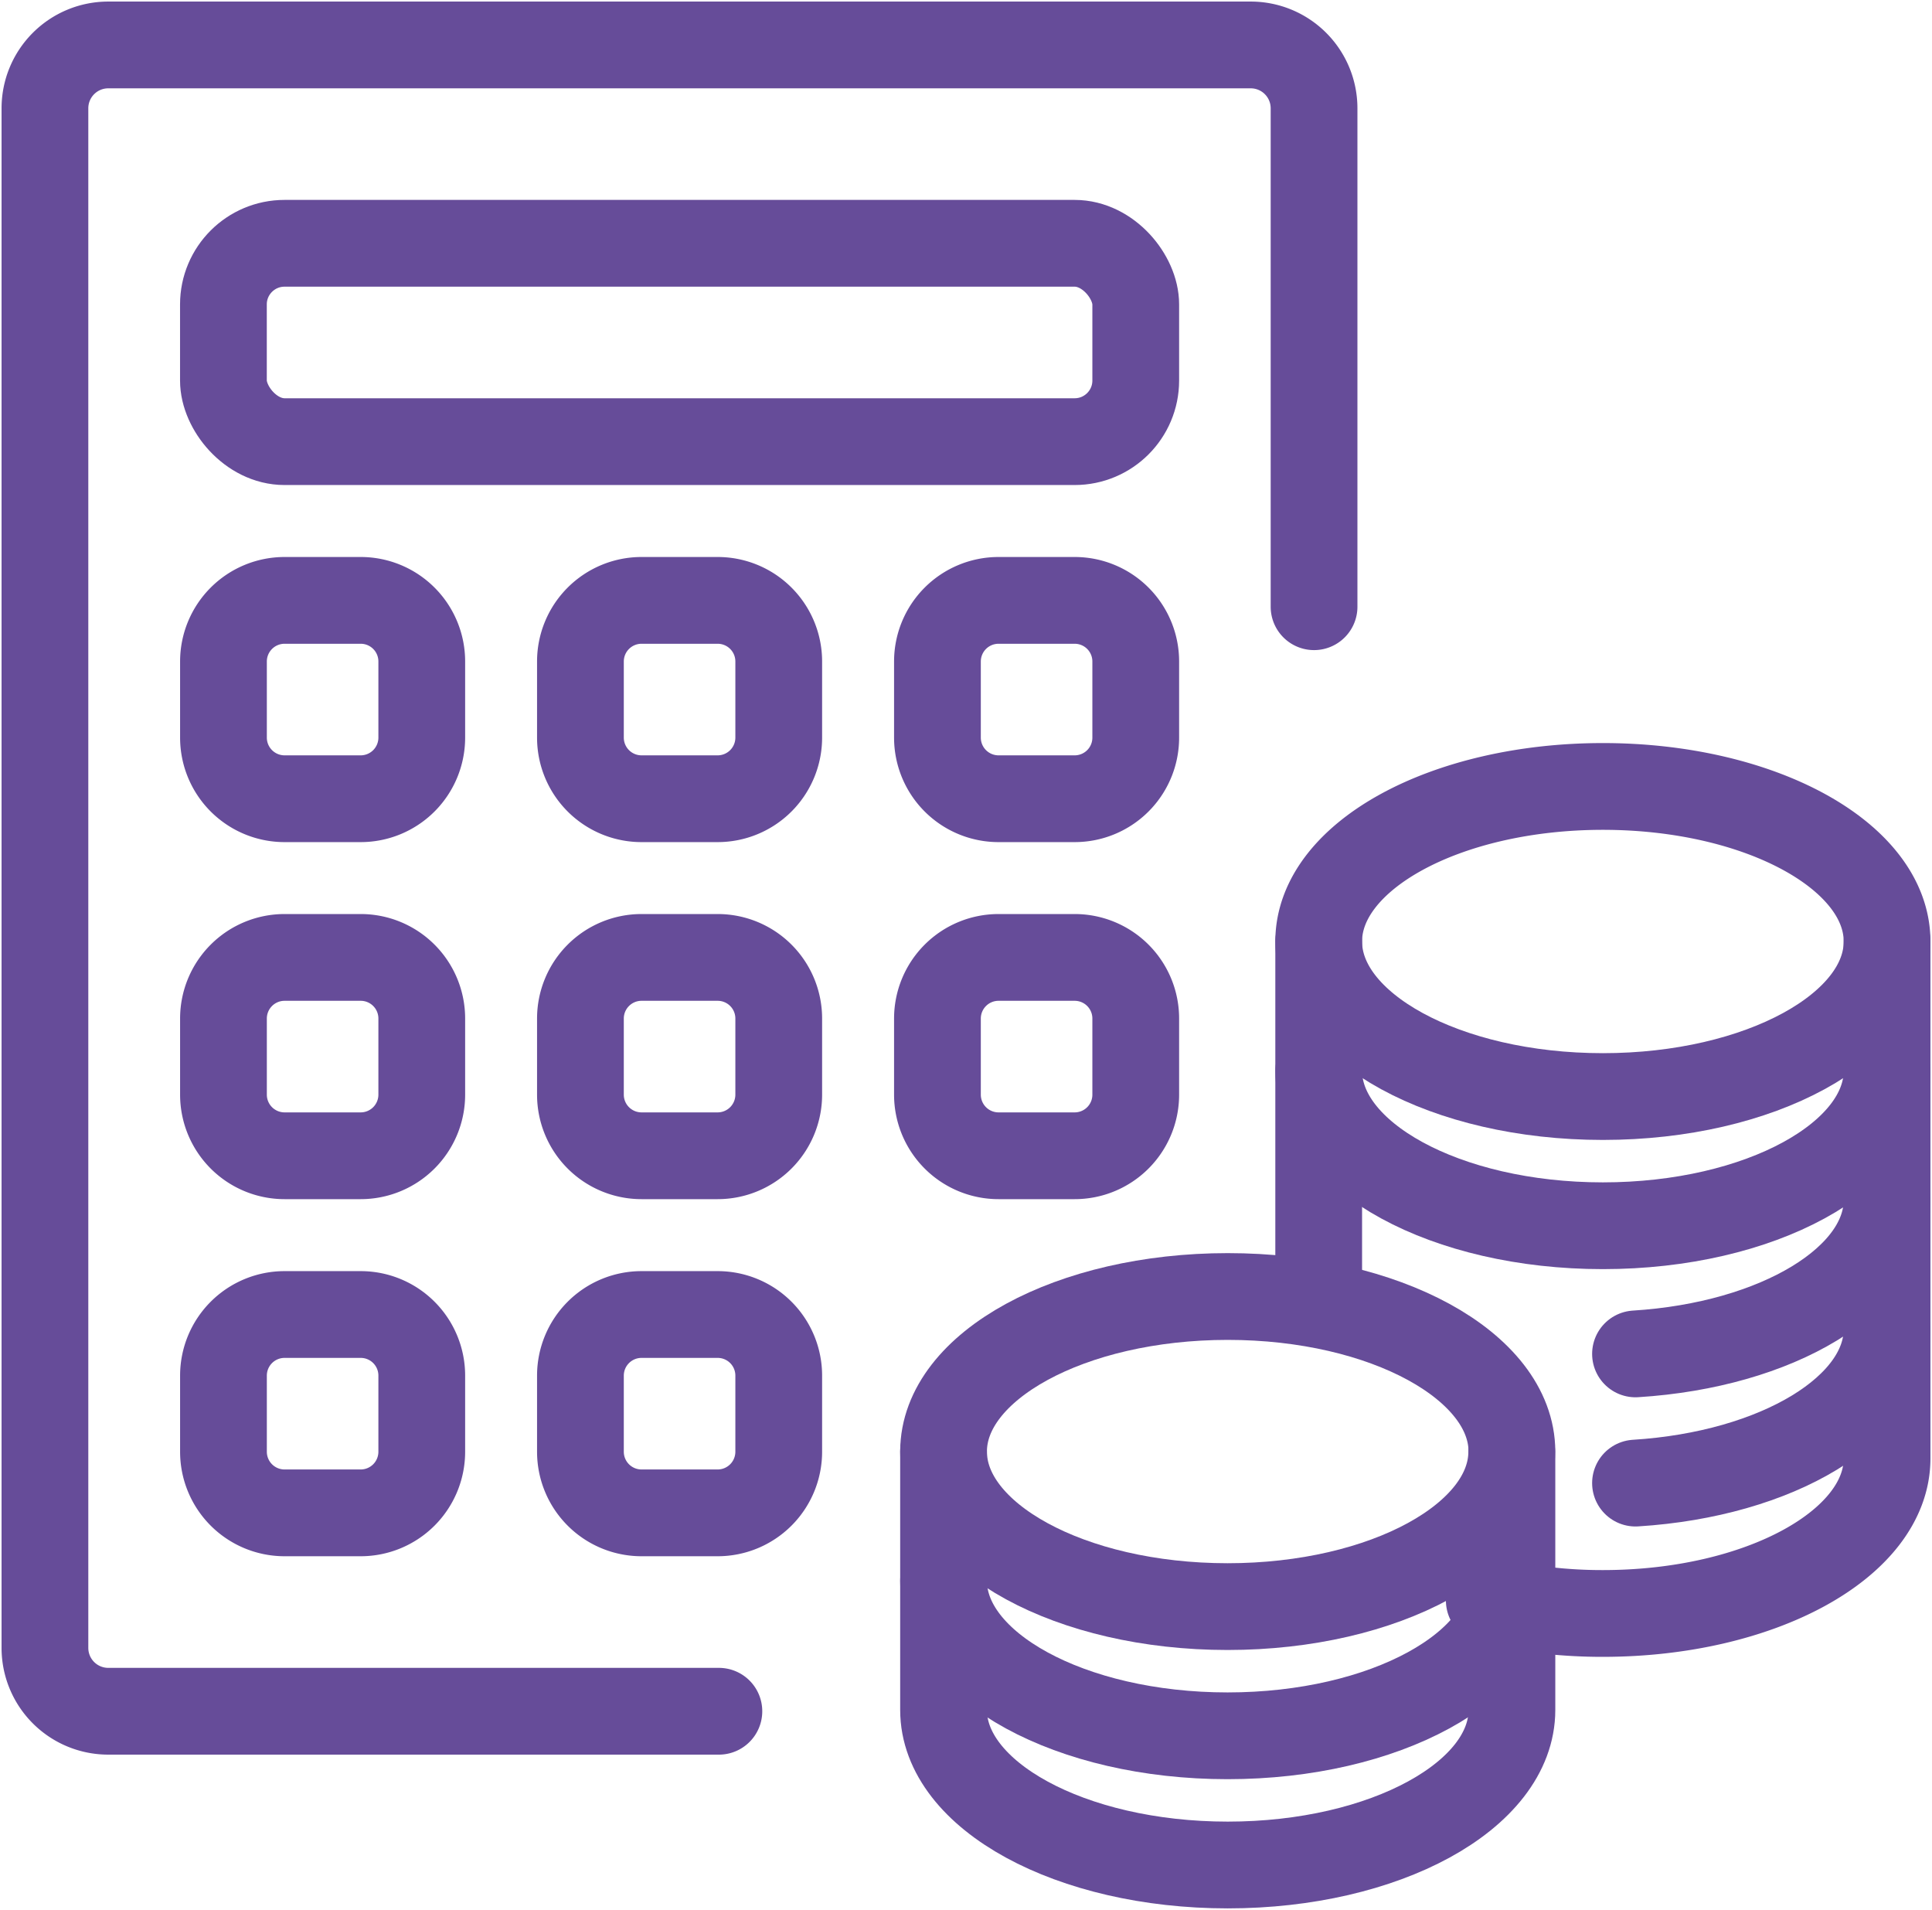
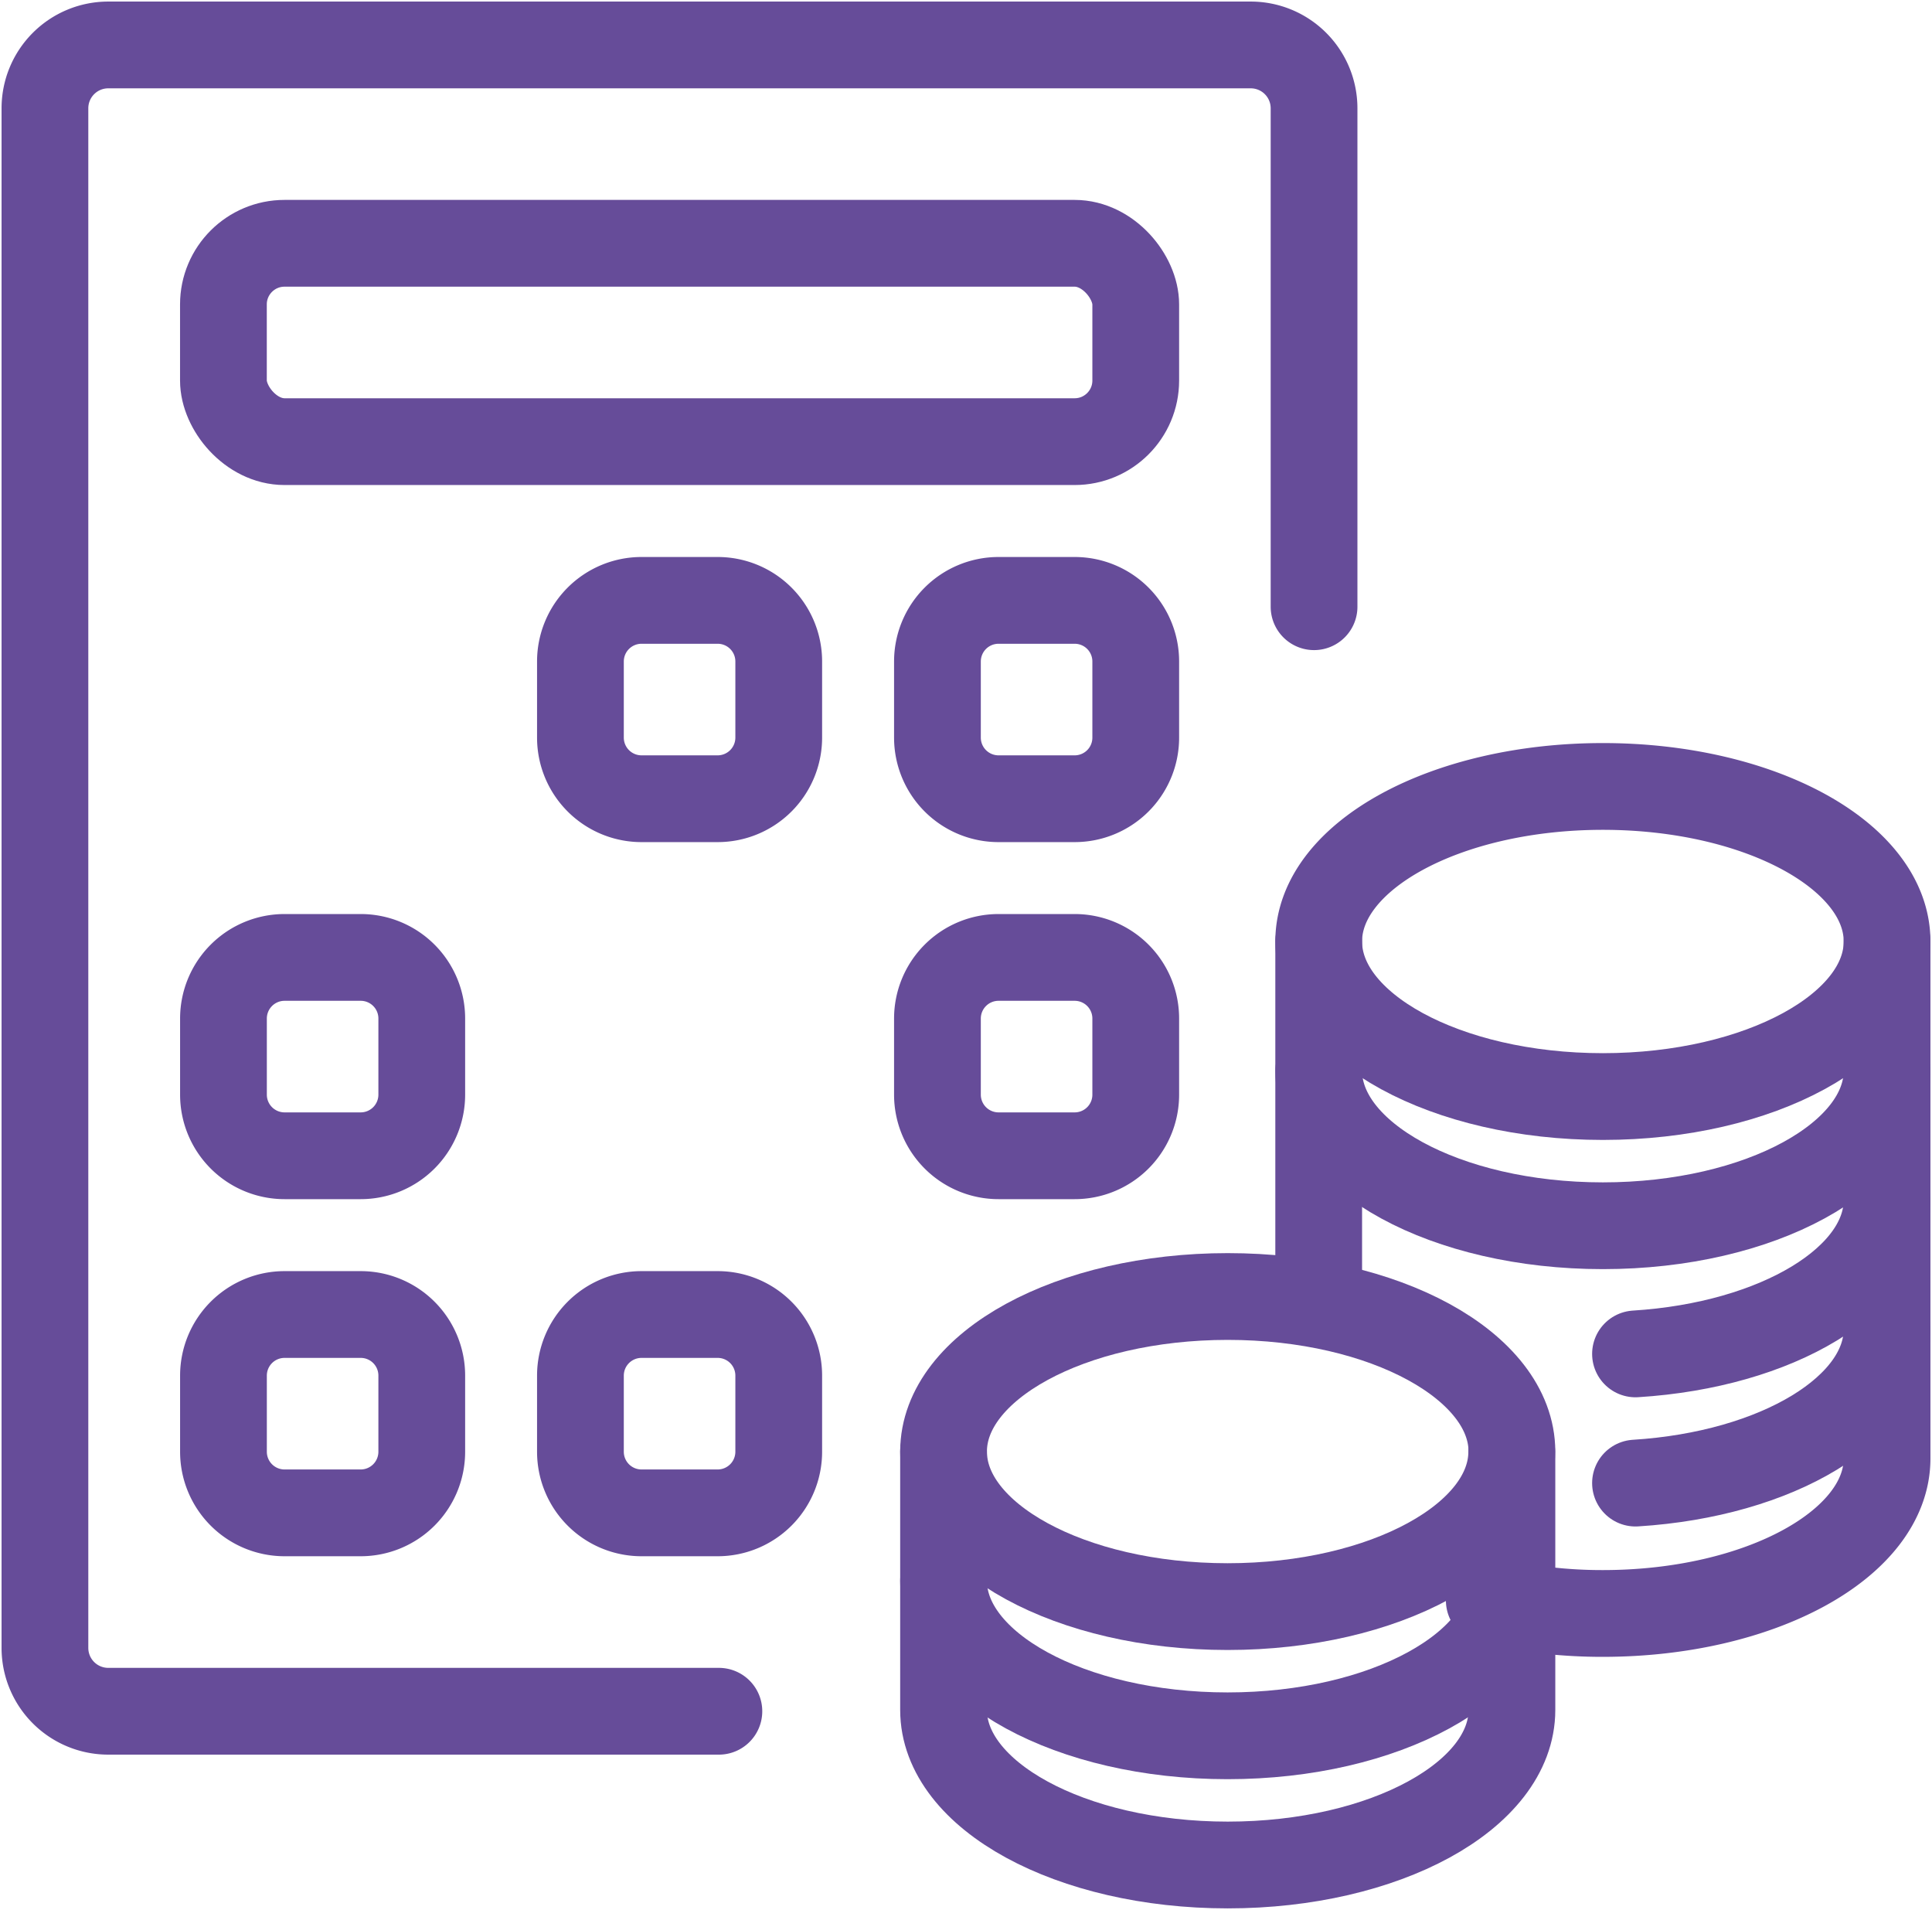
<svg xmlns="http://www.w3.org/2000/svg" id="Grupo_162695" data-name="Grupo 162695" width="44.543" height="44.025" viewBox="0 0 44.543 44.025">
  <defs>
    <clipPath id="clip-path">
      <rect id="Retângulo_883" data-name="Retângulo 883" width="44.543" height="44.025" fill="none" stroke="#664c99" stroke-width="1" />
    </clipPath>
  </defs>
  <g id="Grupo_162694" data-name="Grupo 162694" clip-path="url(#clip-path)">
    <path id="Caminho_1192" data-name="Caminho 1192" d="M42.454,20.95c0,1.973-2.934,3.574-6.552,3.574s-6.552-1.6-6.552-3.574" transform="translate(1.053 0.752)" fill="none" stroke="#664c99" stroke-linecap="round" stroke-linejoin="round" stroke-width="2" />
    <path id="Caminho_1193" data-name="Caminho 1193" d="M42.454,23.825c0,1.973-2.934,3.574-6.552,3.574s-6.552-1.6-6.552-3.574" transform="translate(1.053 0.855)" fill="none" stroke="#664c99" stroke-linecap="round" stroke-linejoin="round" stroke-width="2" />
    <path id="Caminho_1194" data-name="Caminho 1194" d="M42.2,26.7c0,1.835-2.534,3.346-5.8,3.55" transform="translate(1.307 0.958)" fill="none" stroke="#664c99" stroke-linecap="round" stroke-linejoin="round" stroke-width="2" />
    <path id="Caminho_1195" data-name="Caminho 1195" d="M42.2,29.575c0,1.835-2.534,3.346-5.8,3.55" transform="translate(1.307 1.061)" fill="none" stroke="#664c99" stroke-linecap="round" stroke-linejoin="round" stroke-width="2" />
    <path id="Caminho_1196" data-name="Caminho 1196" d="M27.552,28.85c-3.618,0-6.552,1.6-6.552,3.574V38.38c0,1.973,2.934,3.574,6.552,3.574s6.552-1.6,6.552-3.574V32.424C34.1,30.45,31.17,28.85,27.552,28.85Z" transform="translate(0.754 1.035)" fill="none" stroke="#664c99" stroke-linecap="round" stroke-linejoin="round" stroke-width="2" />
    <path id="Caminho_1197" data-name="Caminho 1197" d="M34.1,32.3c0,1.973-2.934,3.574-6.552,3.574S21,34.273,21,32.3" transform="translate(0.754 1.159)" fill="none" stroke="#664c99" stroke-linecap="round" stroke-linejoin="round" stroke-width="2" />
    <path id="Caminho_1198" data-name="Caminho 1198" d="M34.1,35.175c0,1.973-2.934,3.574-6.552,3.574S21,37.148,21,35.175" transform="translate(0.754 1.262)" fill="none" stroke="#664c99" stroke-linecap="round" stroke-linejoin="round" stroke-width="2" />
    <path id="Caminho_1199" data-name="Caminho 1199" d="M33.283,36.263a11.378,11.378,0,0,0,2.619.3c3.618,0,6.552-1.6,6.552-3.574V21.074c0-1.974-2.934-3.574-6.552-3.574s-6.552,1.6-6.552,3.574v7.821" transform="translate(1.053 0.628)" fill="none" stroke="#664c99" stroke-linecap="round" stroke-linejoin="round" stroke-width="2" />
    <path id="Caminho_1200" data-name="Caminho 1200" d="M16.538,39.409H2.46A1.46,1.46,0,0,1,1,37.949V2.46A1.46,1.46,0,0,1,2.46,1H28.8a1.46,1.46,0,0,1,1.46,1.46V13.949" transform="translate(0.036 0.036)" fill="none" stroke="#664c99" stroke-linecap="round" stroke-linejoin="round" stroke-width="2" />
    <rect id="Retângulo_874" data-name="Retângulo 874" width="21.034" height="4.572" rx="1.409" transform="translate(5.151 5.608)" fill="none" stroke="#664c99" stroke-linecap="round" stroke-linejoin="round" stroke-width="2" />
    <path id="Retângulo_875" data-name="Retângulo 875" d="M1.409,0H3.164A1.408,1.408,0,0,1,4.572,1.408V3.163A1.409,1.409,0,0,1,3.163,4.572H1.409A1.409,1.409,0,0,1,0,3.163V1.409A1.409,1.409,0,0,1,1.409,0Z" transform="translate(13.382 13.839)" fill="none" stroke="#664c99" stroke-linecap="round" stroke-linejoin="round" stroke-width="2" />
-     <path id="Retângulo_876" data-name="Retângulo 876" d="M1.409,0H3.164A1.408,1.408,0,0,1,4.572,1.408V3.163A1.409,1.409,0,0,1,3.163,4.572H1.409A1.409,1.409,0,0,1,0,3.163V1.409A1.409,1.409,0,0,1,1.409,0Z" transform="translate(5.152 13.839)" fill="none" stroke="#664c99" stroke-linecap="round" stroke-linejoin="round" stroke-width="2" />
    <path id="Retângulo_877" data-name="Retângulo 877" d="M1.409,0H3.164A1.408,1.408,0,0,1,4.572,1.408V3.164A1.408,1.408,0,0,1,3.164,4.572H1.409A1.409,1.409,0,0,1,0,3.163V1.409A1.409,1.409,0,0,1,1.409,0Z" transform="translate(21.613 13.839)" fill="none" stroke="#664c99" stroke-linecap="round" stroke-linejoin="round" stroke-width="2" />
-     <path id="Retângulo_878" data-name="Retângulo 878" d="M1.409,0H3.164A1.408,1.408,0,0,1,4.572,1.408V3.163A1.409,1.409,0,0,1,3.163,4.572H1.409A1.409,1.409,0,0,1,0,3.163V1.409A1.409,1.409,0,0,1,1.409,0Z" transform="translate(13.382 22.069)" fill="none" stroke="#664c99" stroke-linecap="round" stroke-linejoin="round" stroke-width="2" />
    <path id="Retângulo_879" data-name="Retângulo 879" d="M1.409,0H3.164A1.408,1.408,0,0,1,4.572,1.408V3.163A1.409,1.409,0,0,1,3.163,4.572H1.409A1.409,1.409,0,0,1,0,3.163V1.409A1.409,1.409,0,0,1,1.409,0Z" transform="translate(5.152 22.069)" fill="none" stroke="#664c99" stroke-linecap="round" stroke-linejoin="round" stroke-width="2" />
    <path id="Retângulo_880" data-name="Retângulo 880" d="M1.409,0H3.164A1.408,1.408,0,0,1,4.572,1.408V3.164A1.408,1.408,0,0,1,3.164,4.572H1.409A1.409,1.409,0,0,1,0,3.163V1.409A1.409,1.409,0,0,1,1.409,0Z" transform="translate(21.613 22.069)" fill="none" stroke="#664c99" stroke-linecap="round" stroke-linejoin="round" stroke-width="2" />
    <path id="Retângulo_881" data-name="Retângulo 881" d="M1.409,0H3.164A1.408,1.408,0,0,1,4.572,1.408V3.163A1.409,1.409,0,0,1,3.163,4.572H1.409A1.409,1.409,0,0,1,0,3.163V1.409A1.409,1.409,0,0,1,1.409,0Z" transform="translate(13.382 30.3)" fill="none" stroke="#664c99" stroke-linecap="round" stroke-linejoin="round" stroke-width="2" />
    <path id="Retângulo_882" data-name="Retângulo 882" d="M1.409,0H3.164A1.408,1.408,0,0,1,4.572,1.408V3.163A1.409,1.409,0,0,1,3.163,4.572H1.409A1.409,1.409,0,0,1,0,3.163V1.409A1.409,1.409,0,0,1,1.409,0Z" transform="translate(5.152 30.3)" fill="none" stroke="#664c99" stroke-linecap="round" stroke-linejoin="round" stroke-width="2" />
  </g>
</svg>